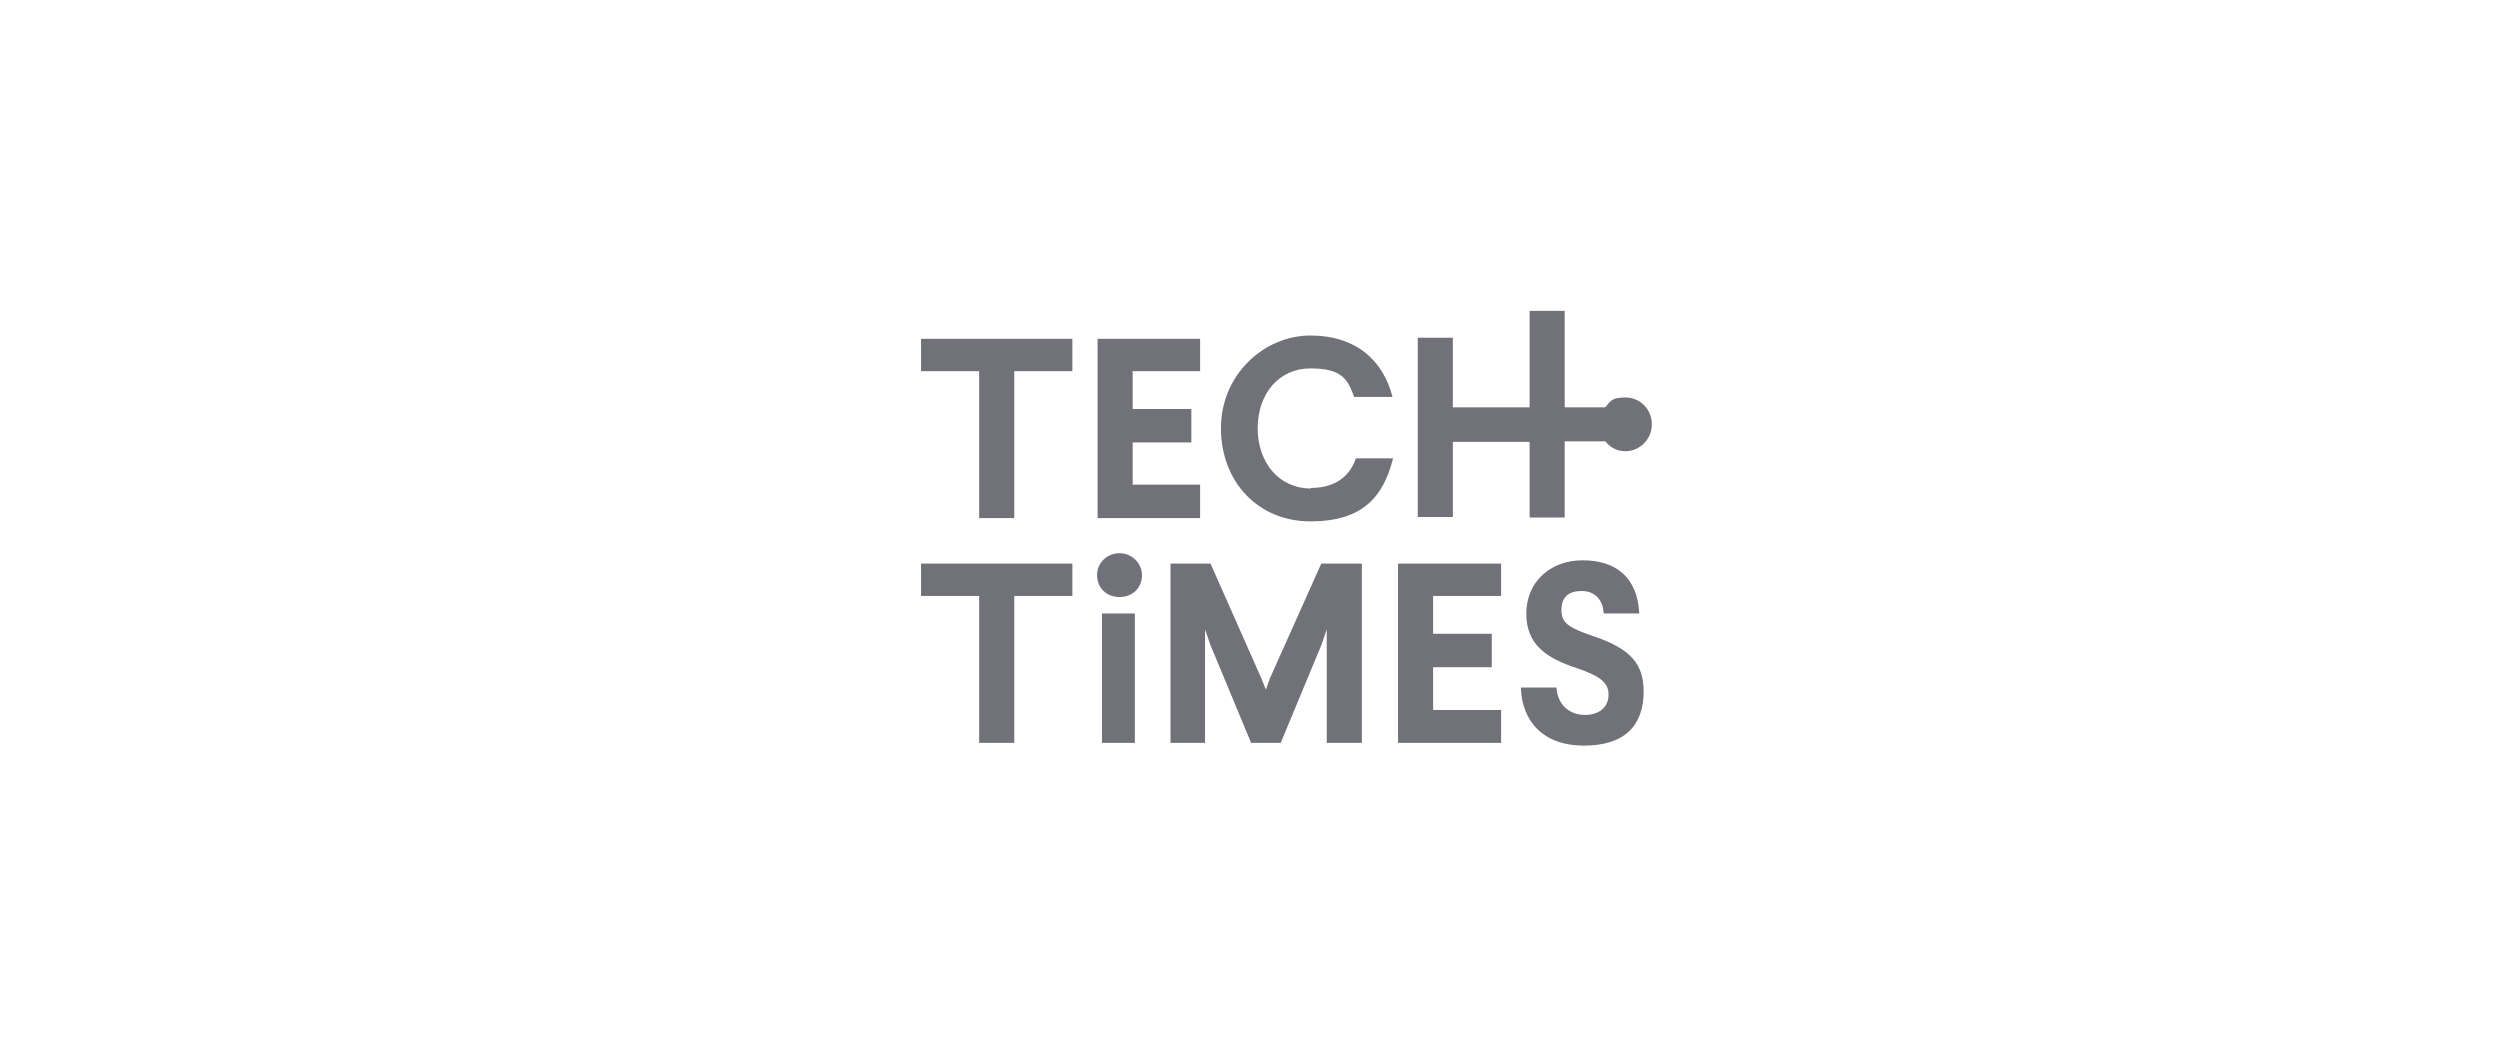
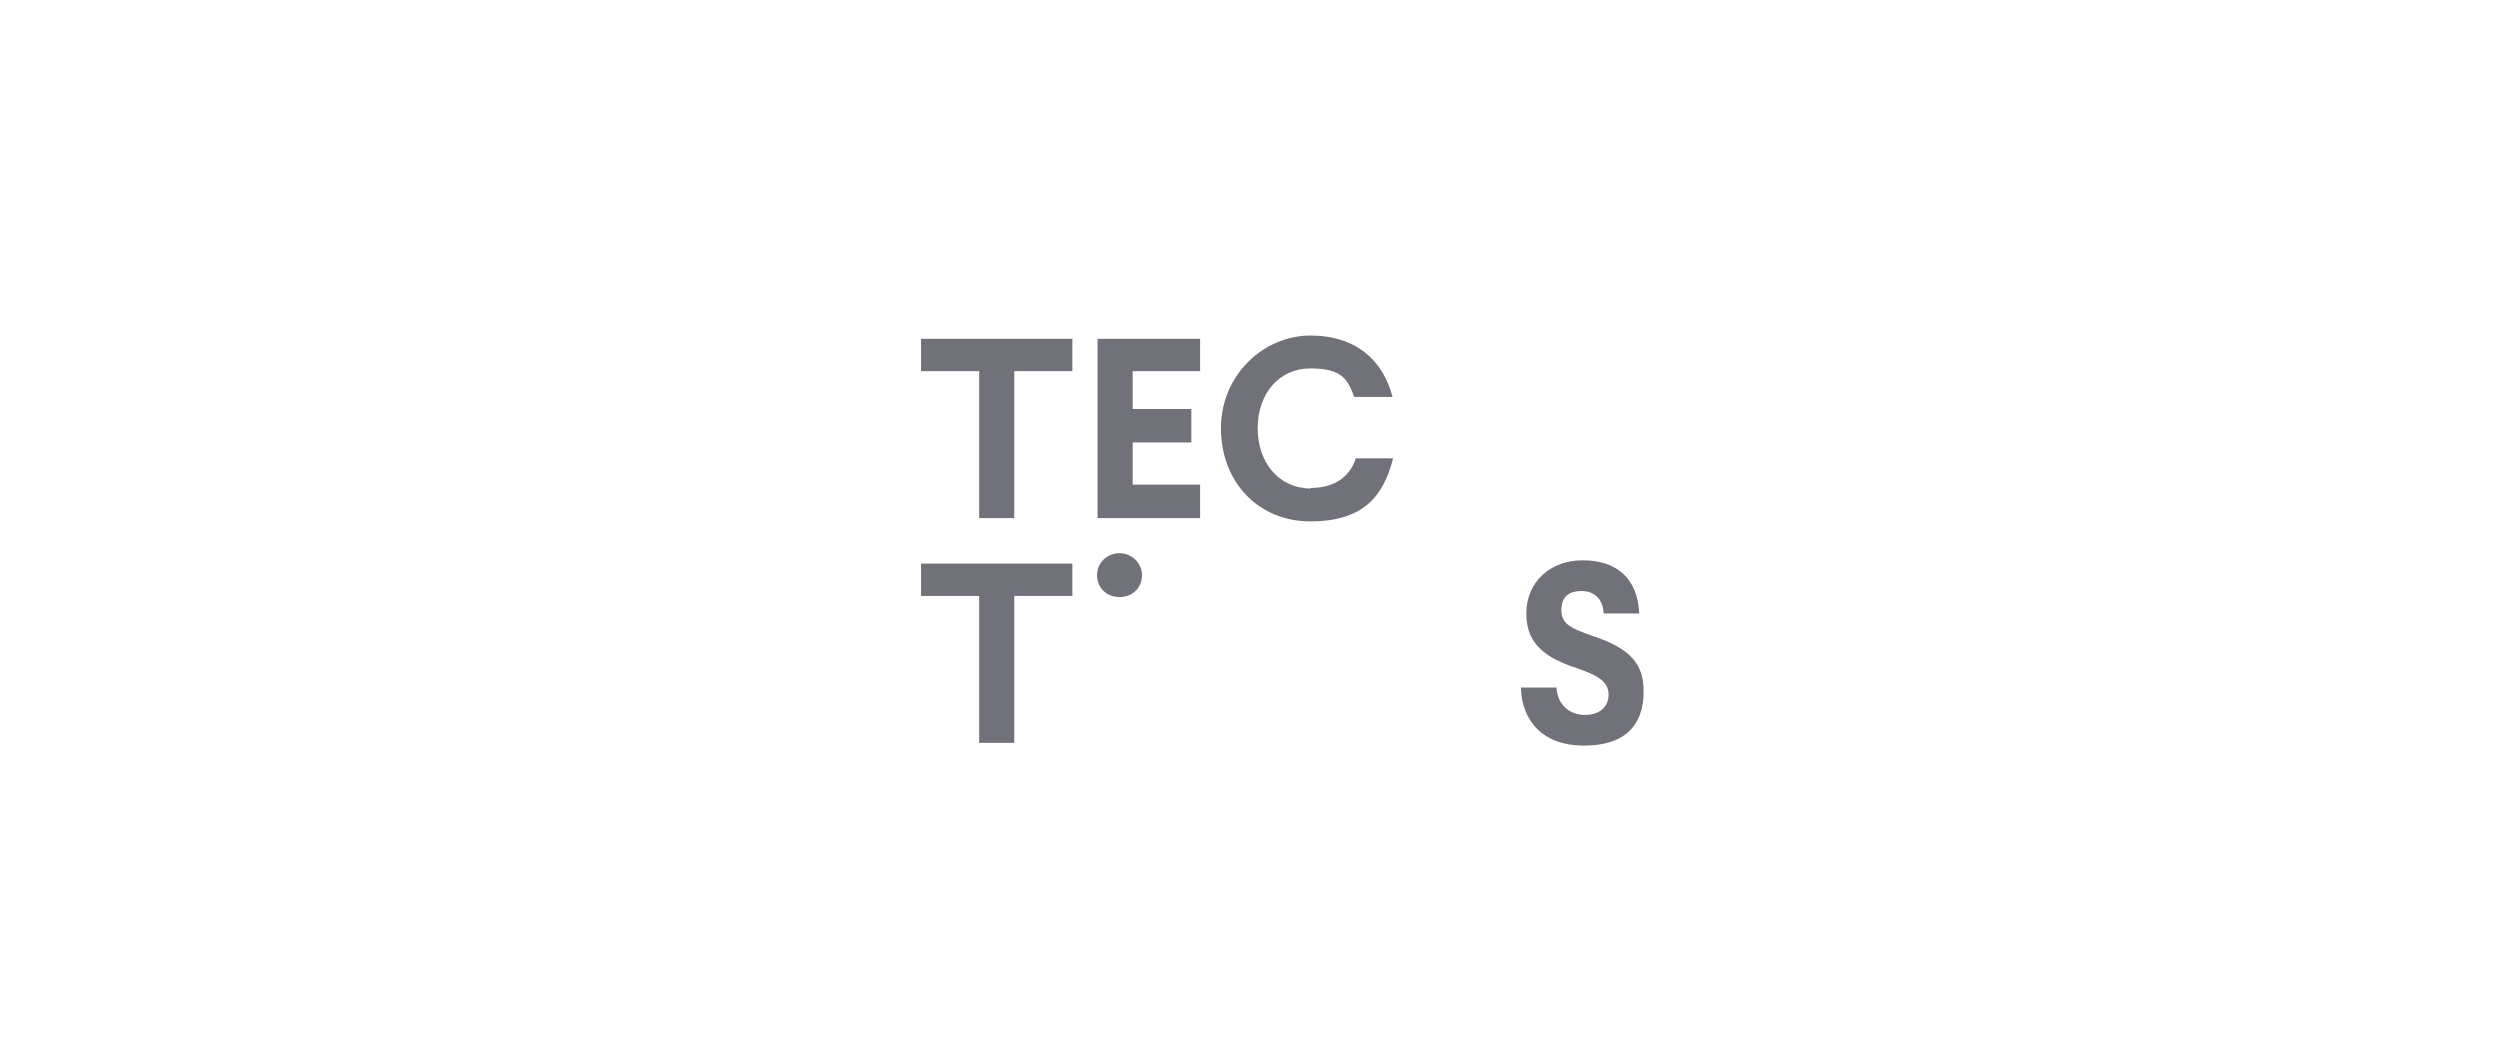
<svg xmlns="http://www.w3.org/2000/svg" id="b" width="456" height="192" viewBox="0 0 456 192">
  <defs>
    <style>.c{fill:#71717a;}</style>
  </defs>
  <polygon class="c" points="168 67.7 178.6 67.7 178.6 94.5 185 94.5 185 67.7 195.6 67.7 195.6 61.8 168 61.8 168 67.7" />
  <polygon class="c" points="218.9 88.4 206.6 88.4 206.6 80.7 217.3 80.7 217.3 74.6 206.6 74.6 206.6 67.7 218.9 67.7 218.9 61.8 200.2 61.8 200.2 94.5 218.9 94.5 218.9 88.4" />
  <path class="c" d="M239.1,89.1c-5.8,0-9.7-4.7-9.7-11s3.9-10.9,9.6-10.9,6.8,1.9,8,5.2h7c-1.7-6.6-6.6-11.2-15-11.2s-16.3,7.1-16.3,16.9,6.8,17,16.3,17,13.3-4.4,15.1-11.5h-6.8c-1,3.1-3.6,5.4-8.2,5.4Z" />
-   <path class="c" d="M265,80.6h6.5c0,0,7.5,0,7.5,0v13.8h6.4v-13.9h7.4c.9,1.1,2.1,1.8,3.7,1.8,2.6,0,4.8-2.2,4.8-4.9s-2.1-4.9-4.8-4.9-2.8.8-3.7,1.8h-7.4v-17.6h-6.4v17.6h-14v-12.7h-6.4v32.7h6.4v-13.9Z" />
  <polygon class="c" points="168 108.7 178.6 108.7 178.6 135.5 185 135.5 185 108.7 195.6 108.7 195.6 102.8 168 102.8 168 108.7" />
  <path class="c" d="M204.2,100.9c-2.2,0-4.1,1.7-4.1,4s1.7,4,4.1,4,4.1-1.7,4.1-4c0-2.2-1.9-4-4.1-4Z" />
-   <rect class="c" x="201" y="111.9" width="6" height="23.6" />
-   <polygon class="c" points="231.6 123.8 230.9 125.8 230.1 123.8 220.8 102.8 213.5 102.8 213.5 135.5 219.8 135.5 219.8 114.8 220.8 117.7 228.2 135.5 233.6 135.5 241 117.7 242 114.8 242 135.5 248.4 135.5 248.4 102.8 241 102.8 231.6 123.8" />
-   <polygon class="c" points="255 135.5 273.8 135.5 273.8 129.5 261.4 129.5 261.4 121.7 272.1 121.7 272.1 115.6 261.4 115.6 261.4 108.7 273.8 108.7 273.8 102.8 255 102.8 255 135.5" />
  <path class="c" d="M290.5,116c-4-1.4-5.7-2.2-5.7-4.7s1.4-3.5,3.7-3.5,3.9,1.5,4,4.1h6.5c-.3-6.5-4.2-9.7-10.3-9.7s-10.3,4.1-10.3,9.7,3.5,8.1,9.3,10c4.1,1.4,5.7,2.6,5.7,4.8s-1.6,3.7-4.3,3.7-5-1.7-5.2-5h-6.5c.2,6.2,4.1,10.6,11.5,10.6s10.9-3.6,10.9-9.9c0-4.9-2.3-7.8-9.3-10.1Z" />
</svg>